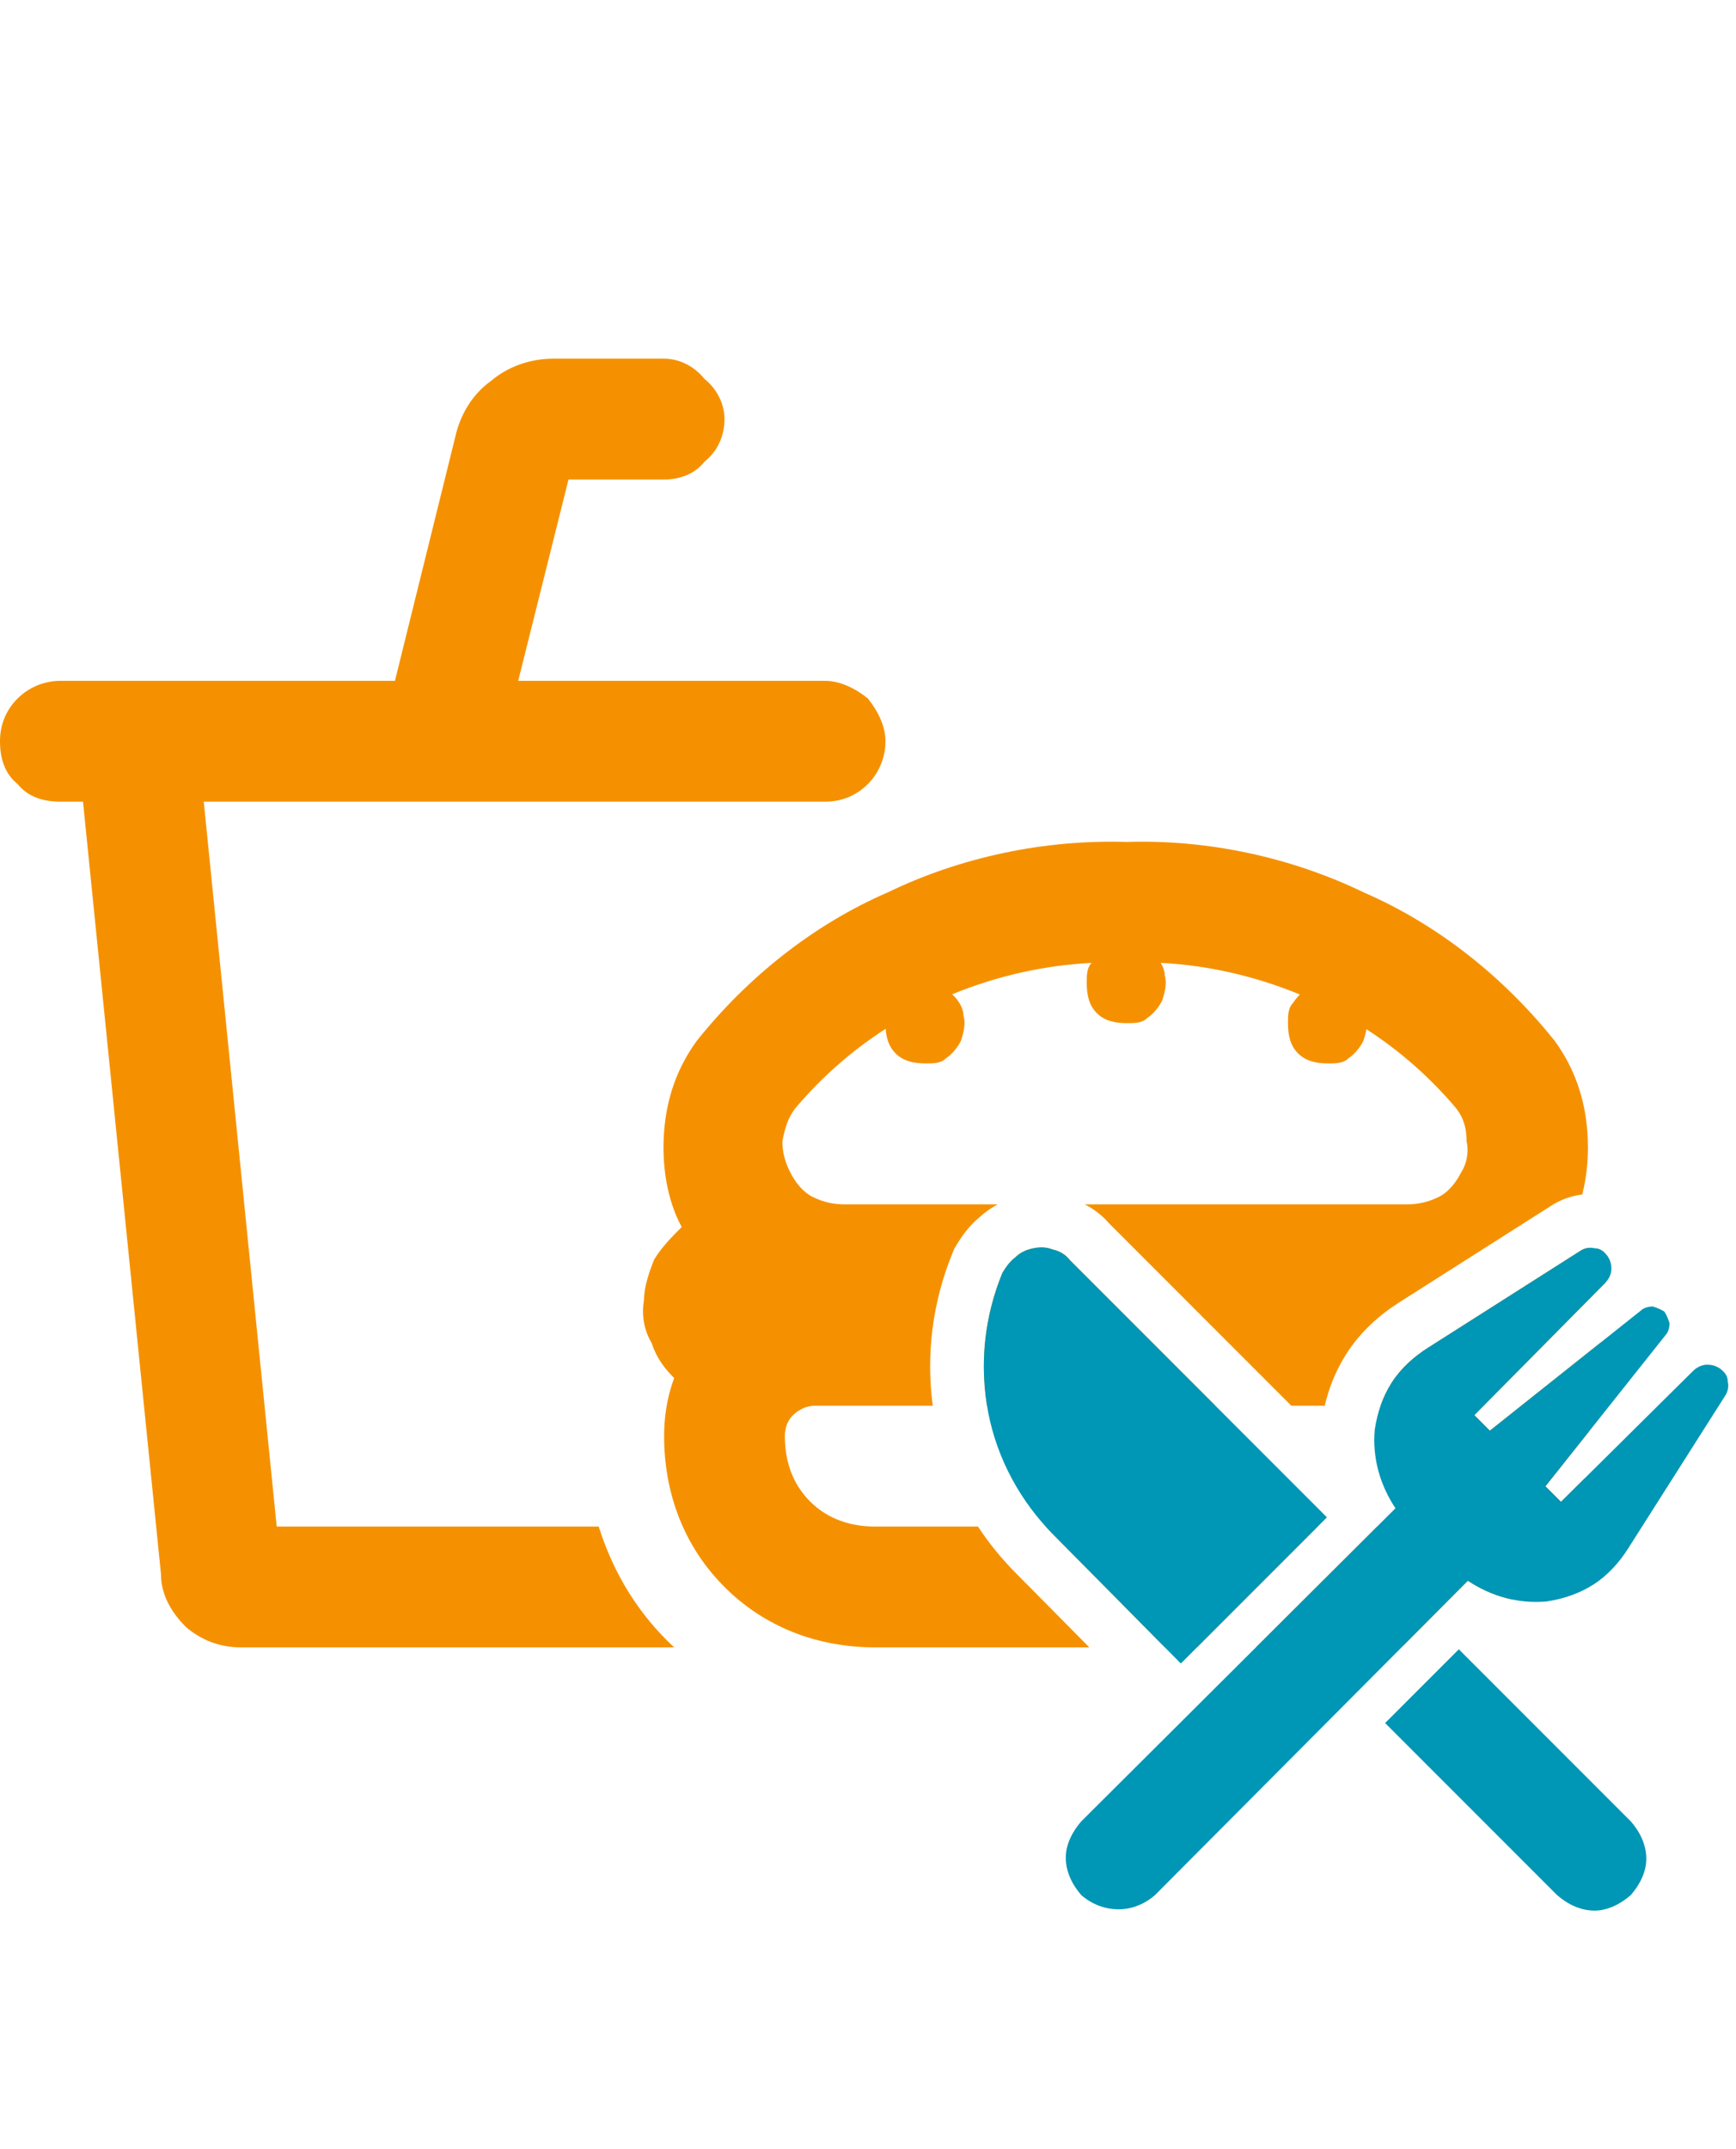
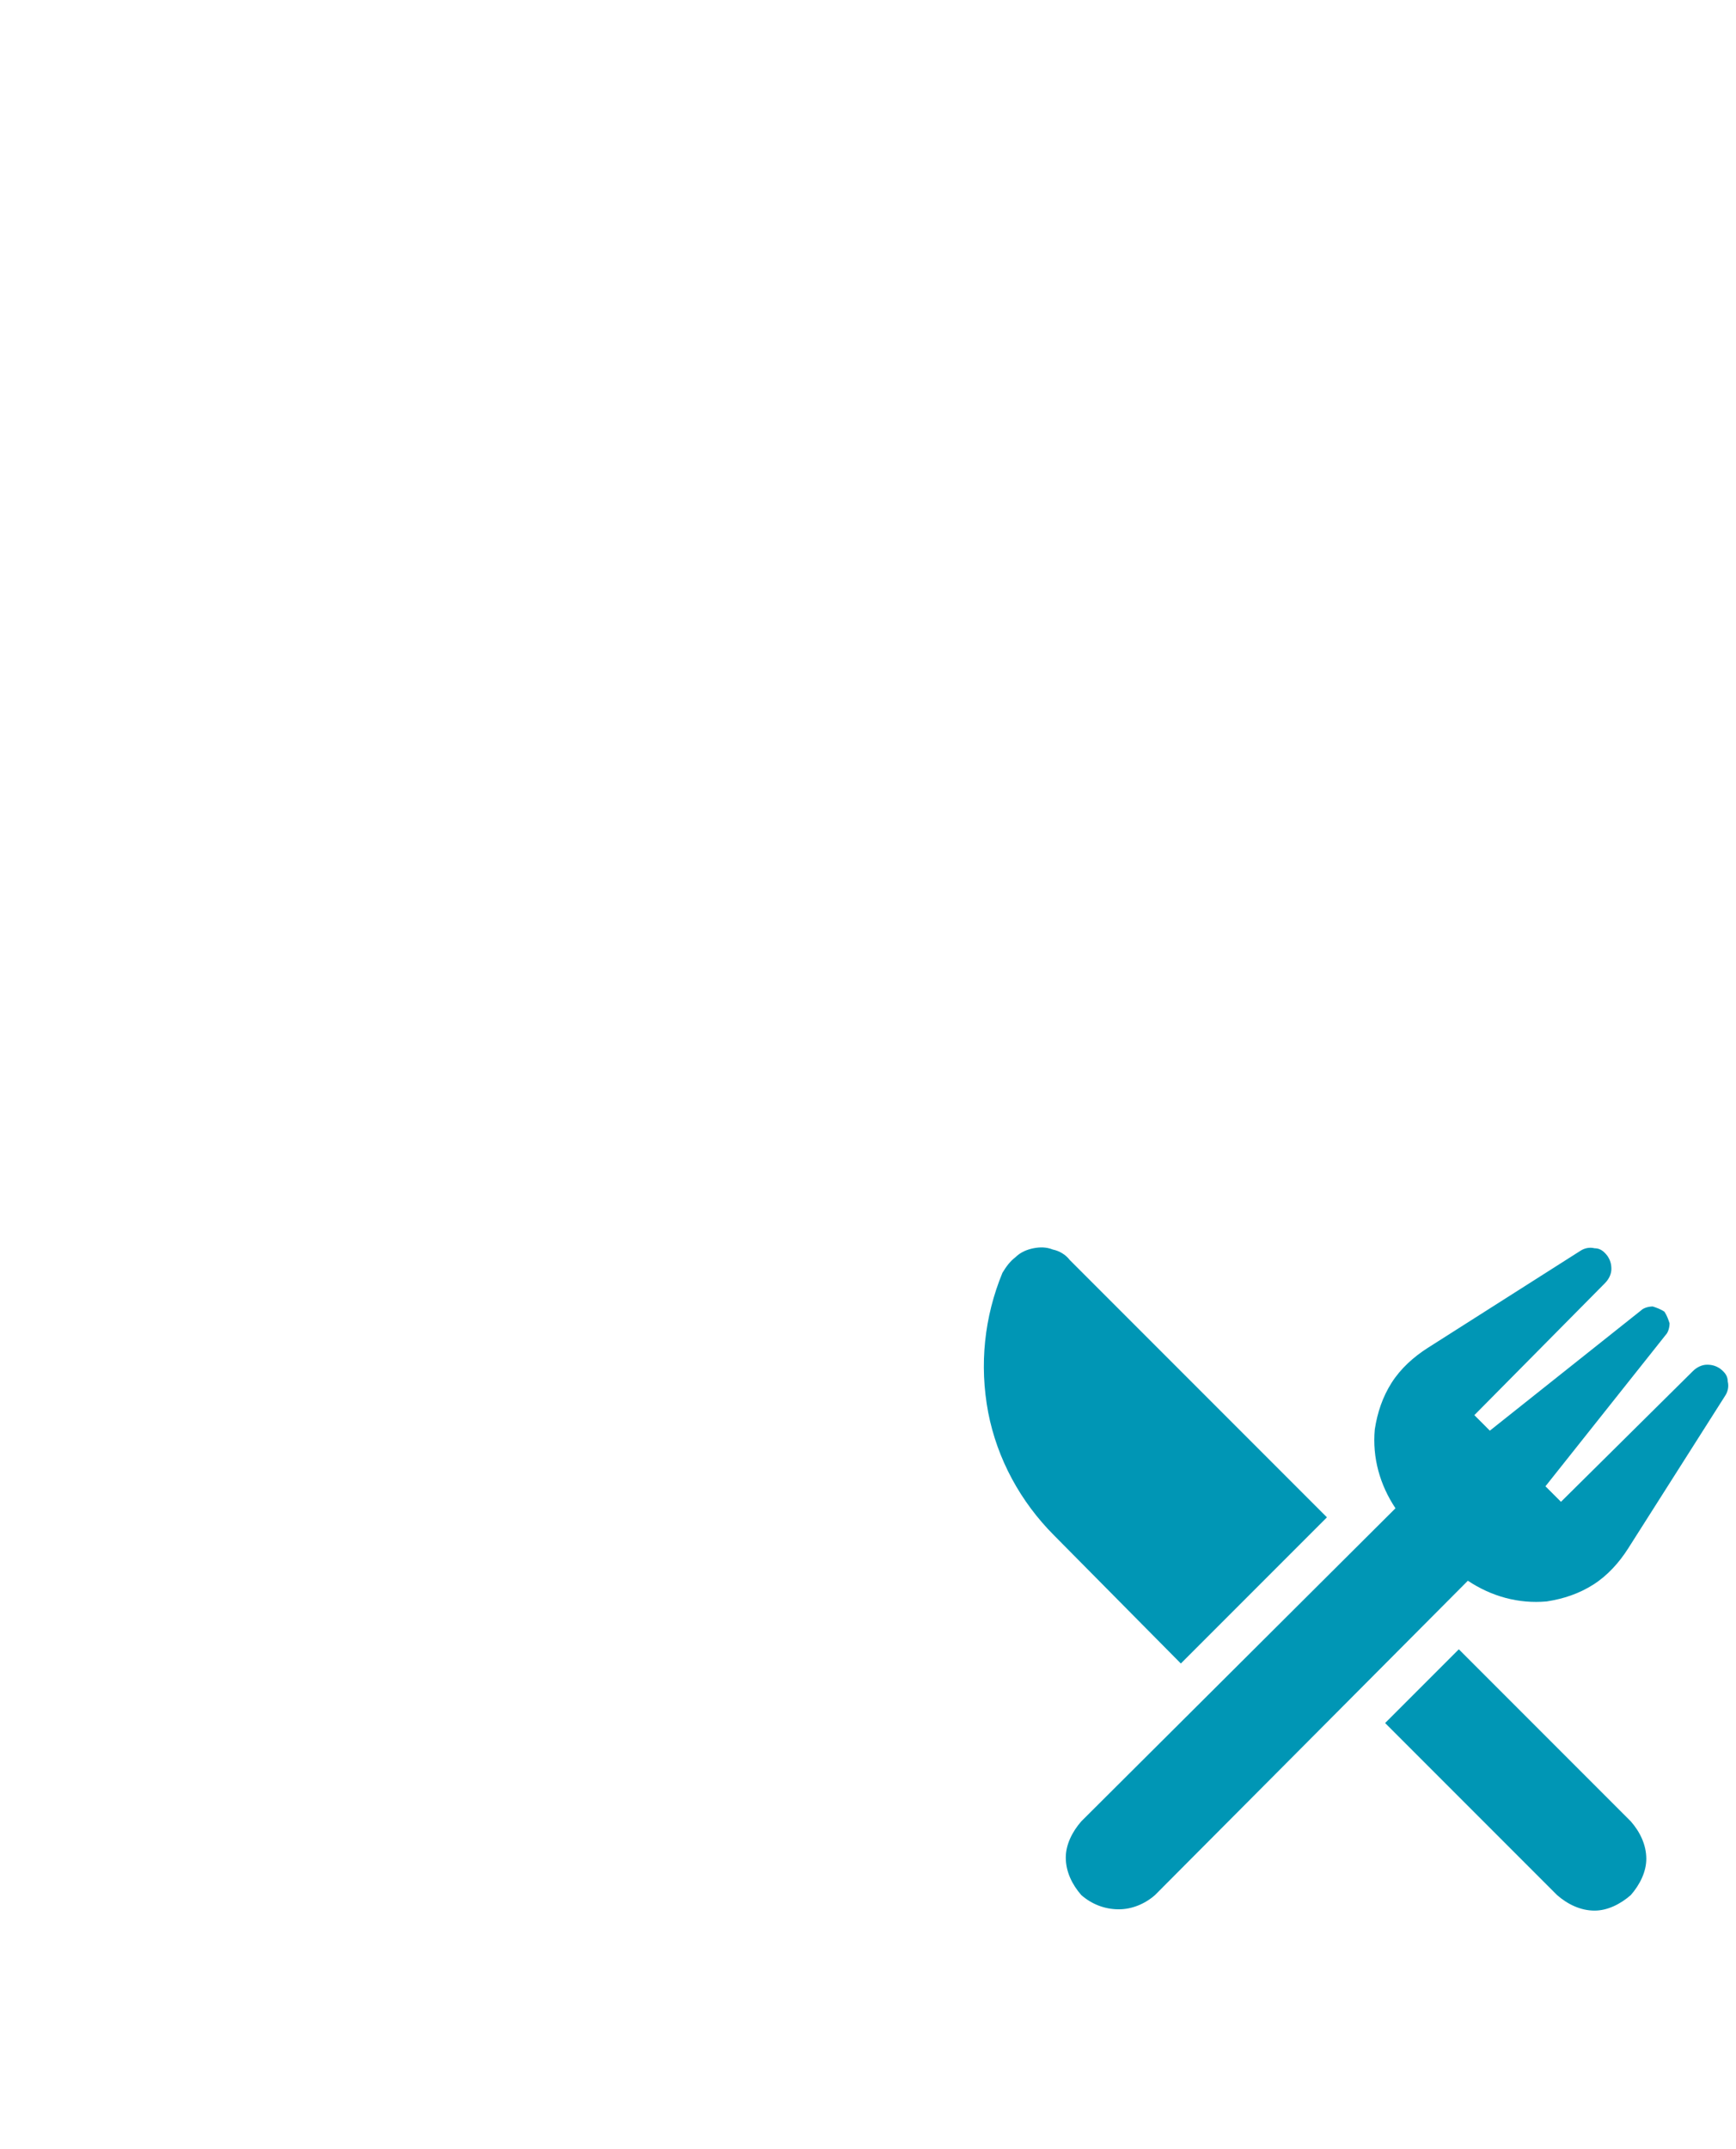
<svg xmlns="http://www.w3.org/2000/svg" width="97" height="120" viewBox="0 0 97 120" fill="none">
-   <path fill-rule="evenodd" clip-rule="evenodd" d="M37.67 91.996C35.702 90.168 34.297 87.919 33.453 85.249H15.461L11.385 44.768H46.103C46.947 44.768 47.79 44.487 48.493 43.784C49.055 43.222 49.477 42.378 49.477 41.394C49.477 40.551 49.055 39.708 48.493 39.005C47.79 38.443 46.947 38.021 46.103 38.021H28.955L31.766 26.776H37.108C37.951 26.776 38.794 26.495 39.357 25.792C40.059 25.23 40.481 24.387 40.481 23.403C40.481 22.559 40.059 21.716 39.357 21.154C38.794 20.451 37.951 20.029 37.108 20.029H30.923C29.658 20.029 28.393 20.451 27.409 21.294C26.425 21.997 25.722 23.122 25.441 24.387L22.068 38.021H3.373C2.39 38.021 1.546 38.443 0.984 39.005C0.281 39.708 0 40.551 0 41.394C0 42.378 0.281 43.222 0.984 43.784C1.546 44.487 2.39 44.768 3.373 44.768H4.638L8.996 87.919C8.996 89.044 9.558 90.028 10.401 90.871C11.245 91.574 12.229 91.996 13.494 91.996H37.67ZM71.966 57.137C71.966 57.84 72.107 58.402 72.529 58.824C72.95 59.245 73.513 59.386 74.215 59.386C74.637 59.386 75.059 59.386 75.34 59.105C75.761 58.824 76.043 58.402 76.183 58.121C76.248 57.927 76.313 57.703 76.35 57.476C78.238 58.695 79.928 60.188 81.384 61.916C81.805 62.478 81.946 63.041 81.946 63.743C82.087 64.306 81.946 65.008 81.665 65.43C81.384 65.992 80.962 66.555 80.4 66.836C79.838 67.117 79.275 67.257 78.573 67.257H60.612C61.126 67.52 61.604 67.885 61.996 68.343L72.155 78.502H74.019C74.251 77.521 74.63 76.545 75.225 75.61C76.022 74.358 77.102 73.418 78.168 72.74L86.676 67.332C87.162 67.016 87.757 66.782 88.41 66.706C88.701 65.571 88.783 64.347 88.693 63.181C88.552 61.354 87.99 59.667 86.866 58.121C84.054 54.607 80.4 51.655 76.183 49.828C72.107 47.86 67.468 46.876 62.971 47.017C58.332 46.876 53.694 47.86 49.617 49.828C45.401 51.655 41.746 54.607 38.935 58.121C37.81 59.667 37.248 61.354 37.108 63.181C36.967 65.008 37.248 66.976 38.092 68.522C37.529 69.085 36.967 69.647 36.545 70.35C36.264 71.052 35.983 71.896 35.983 72.599C35.843 73.442 35.983 74.285 36.405 74.988C36.686 75.831 37.108 76.394 37.67 76.956C37.248 78.08 37.108 79.205 37.108 80.189C37.108 83.422 38.232 86.373 40.481 88.622C42.73 90.871 45.682 91.996 48.915 91.996H60.867L56.774 87.861C55.977 87.063 55.263 86.187 54.645 85.249H48.915C47.509 85.249 46.244 84.827 45.26 83.843C44.276 82.859 43.855 81.594 43.855 80.189C43.855 79.767 43.995 79.345 44.276 79.064C44.557 78.783 44.979 78.502 45.541 78.502H52.118C51.73 75.565 52.125 72.64 53.237 69.938L53.323 69.73L53.439 69.537C53.711 69.084 54.12 68.474 54.77 67.942C55.087 67.653 55.42 67.43 55.749 67.257H47.228C46.525 67.257 45.963 67.117 45.401 66.836C44.838 66.555 44.417 65.992 44.136 65.43C43.855 64.868 43.714 64.306 43.714 63.743C43.855 63.041 43.995 62.478 44.417 61.916C45.881 60.177 47.585 58.676 49.487 57.452C49.527 58.01 49.682 58.467 50.039 58.824C50.461 59.245 51.023 59.386 51.726 59.386C52.148 59.386 52.569 59.386 52.85 59.105C53.272 58.824 53.553 58.402 53.694 58.121C53.834 57.699 53.975 57.137 53.834 56.715C53.834 56.294 53.553 55.872 53.272 55.591C53.249 55.569 53.226 55.546 53.202 55.524C55.686 54.507 58.325 53.903 60.994 53.773C60.722 54.054 60.722 54.471 60.722 54.888C60.722 55.591 60.862 56.153 61.284 56.575C61.706 56.996 62.268 57.137 62.971 57.137C63.392 57.137 63.814 57.137 64.095 56.856C64.517 56.575 64.798 56.153 64.938 55.872C65.079 55.45 65.219 54.888 65.079 54.466C65.079 54.226 64.988 53.986 64.857 53.771C67.475 53.9 70.13 54.509 72.631 55.537C72.495 55.668 72.371 55.827 72.247 56.013C71.966 56.294 71.966 56.715 71.966 57.137ZM58.428 85.249C58.582 85.418 58.739 85.584 58.901 85.746L65.088 91.996H66.882L73.629 85.249H58.428ZM67.912 78.502H55.15C54.74 75.956 55.048 73.42 56.011 71.081C56.228 70.719 56.445 70.43 56.734 70.214C57.023 69.925 57.384 69.78 57.745 69.708C58.106 69.636 58.468 69.636 58.829 69.78C59.19 69.852 59.551 70.069 59.768 70.358L67.912 78.502ZM76.948 85.249L70.174 91.996H77.026C77.483 91.996 77.937 91.971 78.385 91.922L82.018 88.274C82.793 88.791 83.645 89.153 84.543 89.331C84.81 89.109 85.069 88.873 85.32 88.622C87.005 86.937 88.059 84.857 88.54 82.56L87.22 83.867L86.353 83L88.796 79.927C88.666 79.007 88.515 77.982 88.131 76.956C88.693 76.534 89.115 75.831 89.396 75.129C89.42 75.069 89.444 75.009 89.467 74.949L83.247 79.894L82.38 79.027L89.676 71.658C89.688 71.647 89.699 71.635 89.71 71.624C89.605 71.223 89.464 70.839 89.255 70.49C89.094 70.221 88.912 69.952 88.717 69.691C88.565 69.715 88.423 69.772 88.303 69.852L79.779 75.27C78.984 75.776 78.262 76.426 77.756 77.221C77.497 77.629 77.294 78.056 77.139 78.502H80.4C80.822 78.502 81.243 78.783 81.524 79.064C81.805 79.345 82.087 79.767 82.087 80.189C82.087 81.594 81.524 82.859 80.54 83.843C79.556 84.827 78.291 85.249 77.026 85.249H76.948Z" fill="#F59100" />
  <path d="M65.981 92.897L58.901 85.746C57.023 83.867 55.722 81.483 55.217 78.883C54.711 76.21 55 73.537 56.011 71.08C56.228 70.719 56.445 70.43 56.734 70.213C57.023 69.925 57.384 69.78 57.745 69.708C58.106 69.636 58.468 69.636 58.829 69.78C59.19 69.852 59.551 70.069 59.768 70.358L74.144 84.734L65.981 92.897ZM91.121 101.711C91.627 102.289 91.988 103.011 91.988 103.806C91.988 104.528 91.627 105.251 91.121 105.829C90.543 106.334 89.821 106.696 89.098 106.696C88.303 106.696 87.581 106.334 87.003 105.829L77.395 96.221L81.513 92.103L91.121 101.711ZM96.106 76.426C96.395 76.643 96.539 76.86 96.539 77.149C96.611 77.438 96.539 77.727 96.395 77.943L90.976 86.468C90.471 87.263 89.821 87.985 89.026 88.491C88.231 88.996 87.364 89.285 86.425 89.43C84.836 89.574 83.319 89.141 82.018 88.274L64.536 105.829C63.958 106.334 63.236 106.623 62.513 106.623C61.718 106.623 60.996 106.334 60.418 105.829C59.912 105.251 59.551 104.528 59.551 103.734C59.551 103.011 59.912 102.289 60.418 101.711L77.973 84.228C77.106 82.928 76.672 81.411 76.817 79.822C76.962 78.883 77.251 78.016 77.756 77.221C78.262 76.426 78.984 75.776 79.779 75.27L88.303 69.852C88.52 69.708 88.809 69.636 89.098 69.708C89.387 69.708 89.604 69.852 89.82 70.141C89.965 70.358 90.037 70.575 90.037 70.864C90.037 71.153 89.893 71.442 89.676 71.658L82.38 79.027L83.246 79.894L91.699 73.175C91.843 73.031 92.132 72.959 92.349 72.959C92.566 73.031 92.782 73.103 92.999 73.248C93.144 73.464 93.216 73.681 93.288 73.898C93.288 74.115 93.216 74.404 93.071 74.548L86.353 83L87.22 83.867L94.588 76.571C94.805 76.354 95.094 76.21 95.383 76.21C95.672 76.21 95.889 76.282 96.106 76.426Z" fill="#0096B5" />
</svg>